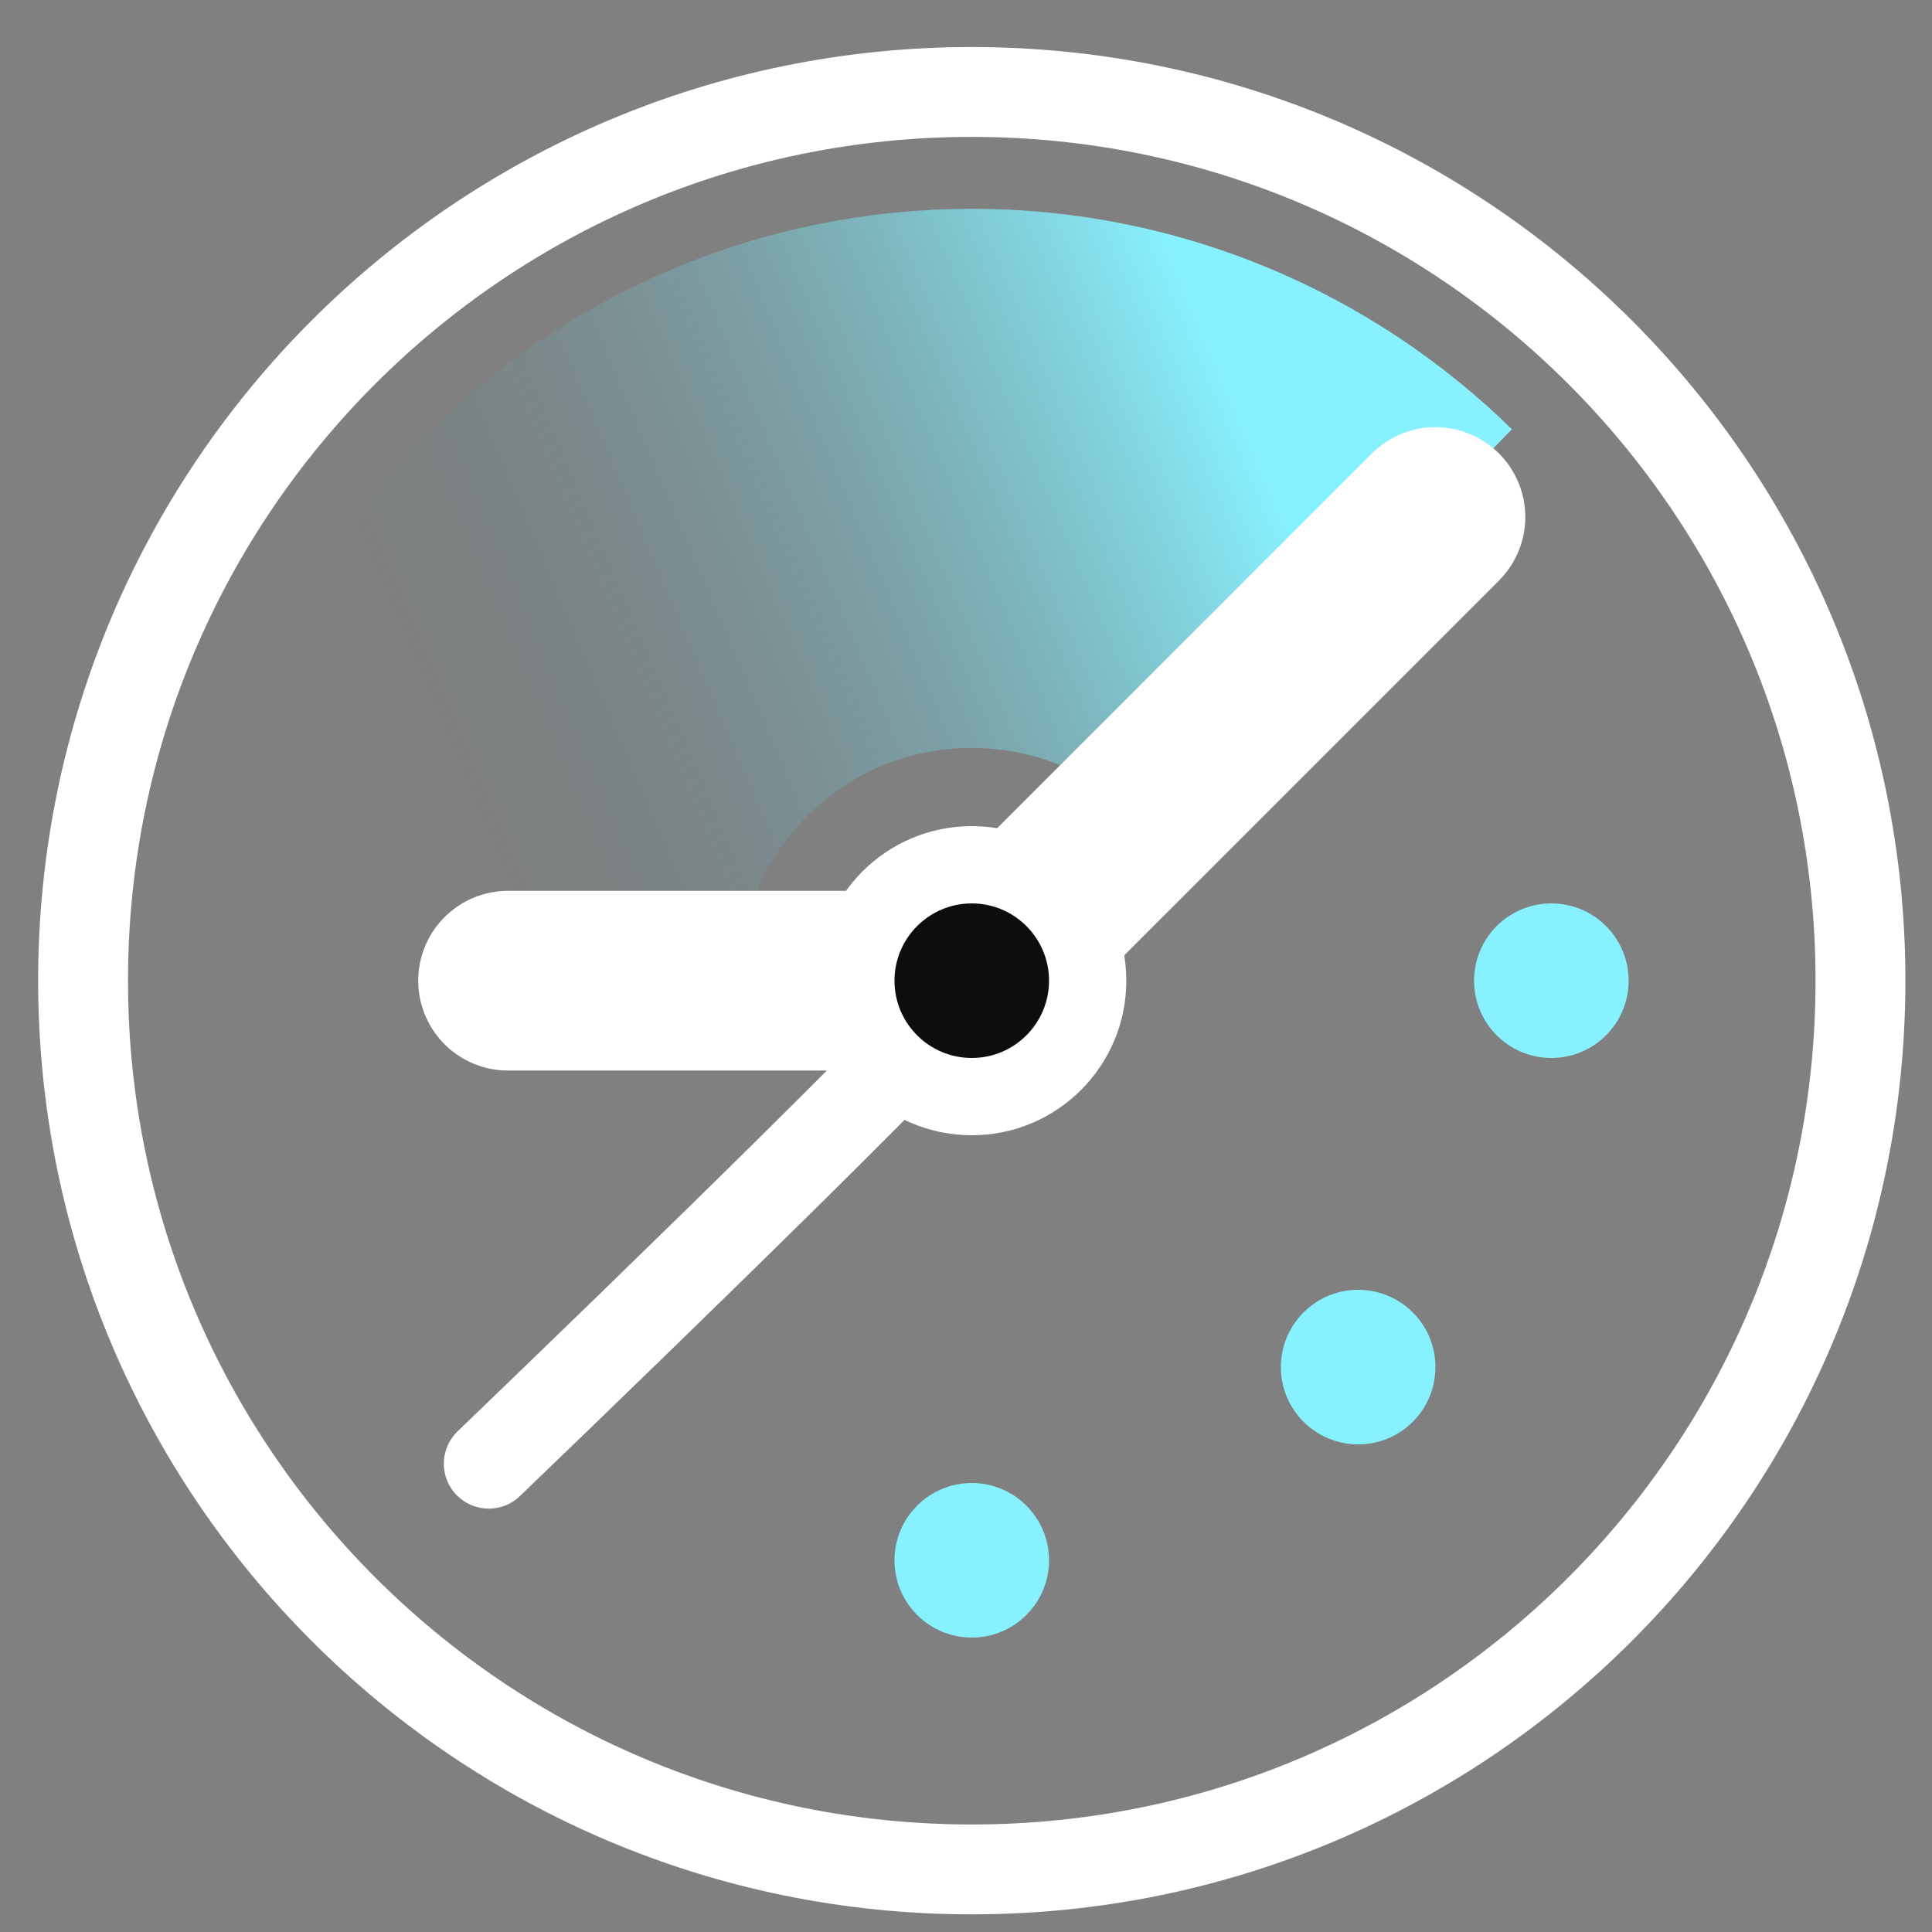
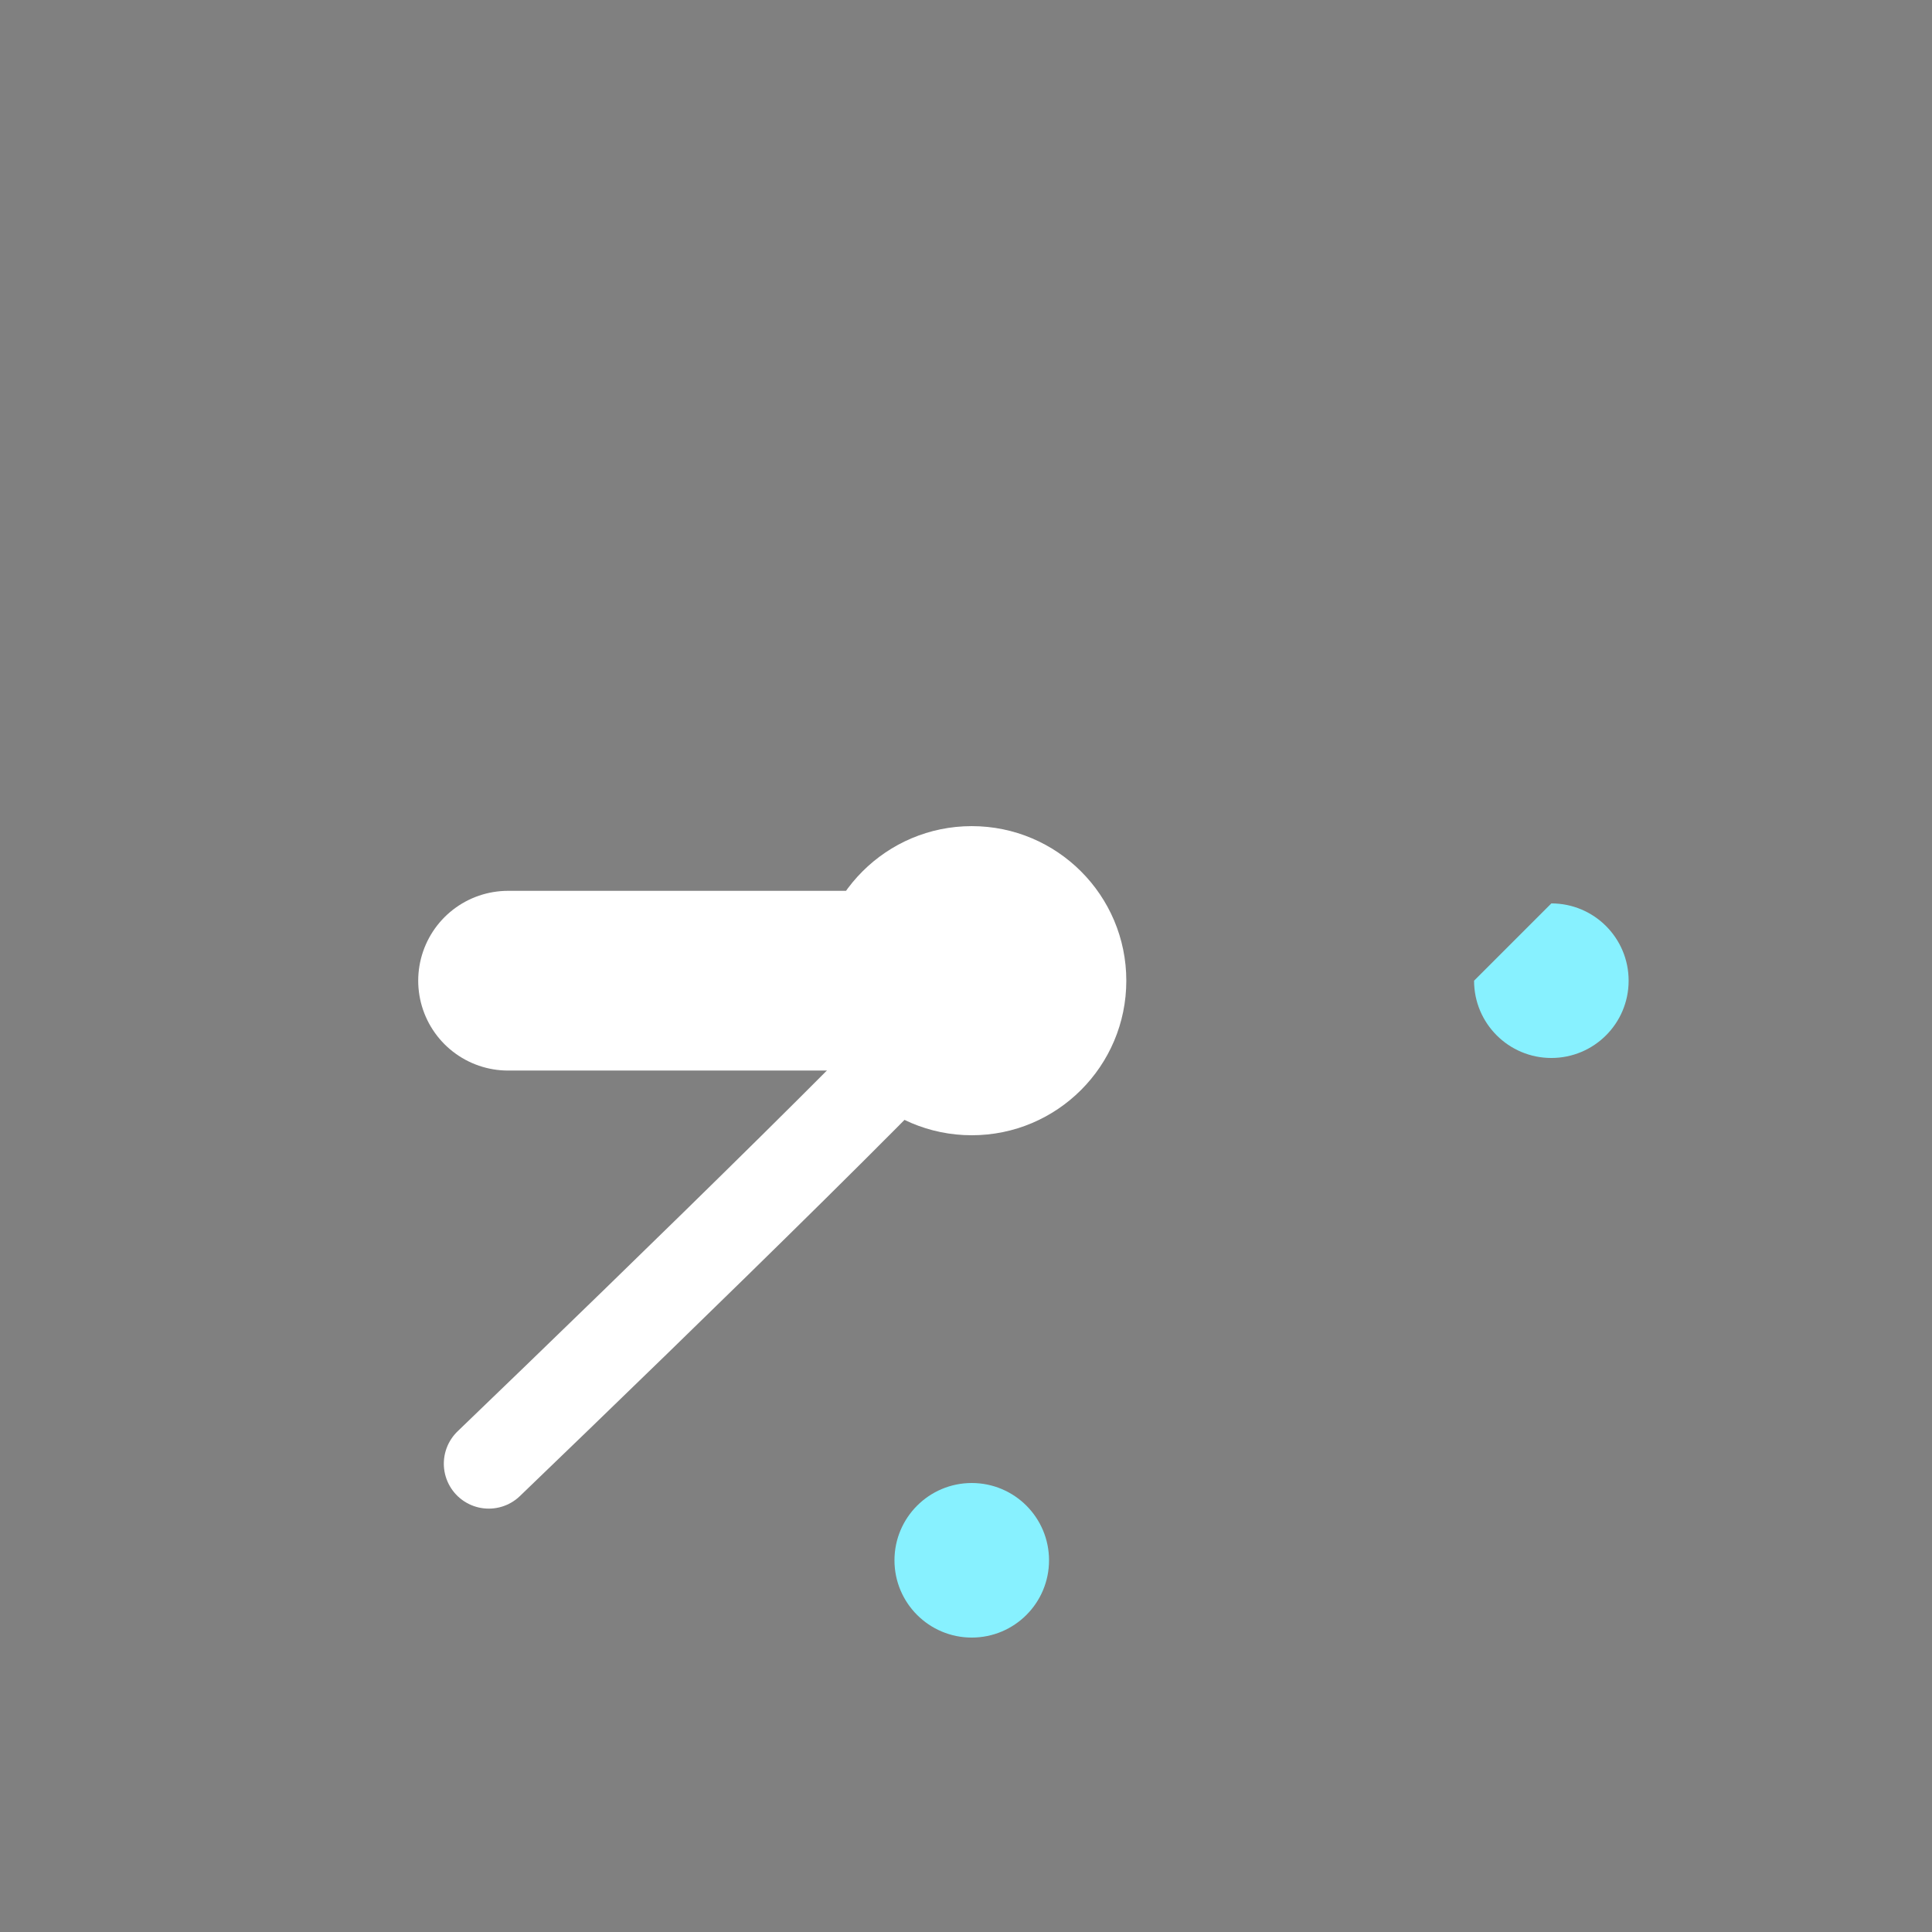
<svg xmlns="http://www.w3.org/2000/svg" width="43" height="43" viewBox="0 0 43 43" fill="none">
  <rect x="0" y="0" width="43" height="43" fill="#808080" stroke="none" />
-   <path d="M21.628 2.047C32.552 2.047 41.408 10.903 41.408 21.827C41.408 32.751 32.552 41.607 21.628 41.607C10.704 41.607 1.849 32.751 1.849 21.827C1.849 10.903 10.704 2.047 21.628 2.047Z" stroke="white" stroke-width="2" />
-   <path d="M10.448 21.827C10.448 15.652 15.454 10.647 21.628 10.647C24.674 10.647 27.436 11.866 29.453 13.841" stroke="url(#paint0_linear_280_149)" stroke-width="12" />
  <path d="M19.908 34.727C19.908 35.677 20.678 36.447 21.628 36.447C22.579 36.447 23.348 35.677 23.348 34.727C23.348 33.778 22.579 33.007 21.628 33.007C20.678 33.007 19.908 33.778 19.908 34.727Z" fill="#87F1FF" />
-   <path d="M28.508 30.427C28.508 31.378 29.279 32.147 30.228 32.147C31.179 32.147 31.948 31.378 31.948 30.427C31.948 29.477 31.179 28.707 30.228 28.707C29.279 28.707 28.508 29.477 28.508 30.427Z" fill="#87F1FF" />
-   <path d="M32.808 21.827C32.808 22.778 33.578 23.547 34.528 23.547C35.479 23.547 36.248 22.778 36.248 21.827C36.248 20.877 35.479 20.107 34.528 20.107C33.578 20.107 32.808 20.877 32.808 21.827Z" fill="#87F1FF" />
+   <path d="M32.808 21.827C32.808 22.778 33.578 23.547 34.528 23.547C35.479 23.547 36.248 22.778 36.248 21.827C36.248 20.877 35.479 20.107 34.528 20.107Z" fill="#87F1FF" />
  <path d="M21.628 21.827H11.308" stroke="white" stroke-width="4" stroke-linecap="round" stroke-linejoin="round" />
-   <path d="M31.948 11.507L21.628 21.827" stroke="white" stroke-width="4" stroke-linecap="round" stroke-linejoin="round" />
  <path d="M21.628 21.827C21.628 22.171 14.605 28.994 10.878 32.577" stroke="white" stroke-width="2" stroke-linecap="round" stroke-linejoin="round" />
  <path d="M21.628 18.387C23.528 18.387 25.068 19.928 25.068 21.827C25.068 23.727 23.528 25.267 21.628 25.267C19.729 25.267 18.188 23.727 18.188 21.827C18.188 19.928 19.729 18.387 21.628 18.387Z" fill="white" />
-   <path d="M21.628 20.107C22.578 20.107 23.348 20.878 23.348 21.827C23.348 22.777 22.578 23.547 21.628 23.547C20.679 23.547 19.908 22.777 19.908 21.827C19.908 20.878 20.679 20.107 21.628 20.107Z" fill="#0D0D0D" />
  <defs>
    <linearGradient id="paint0_linear_280_149" x1="29.68" y1="13.926" x2="10.79" y2="21.976" gradientUnits="userSpaceOnUse">
      <stop stop-color="#87F1FF" />
      <stop offset="1" stop-color="#637375" stop-opacity="0" />
    </linearGradient>
  </defs>
</svg>